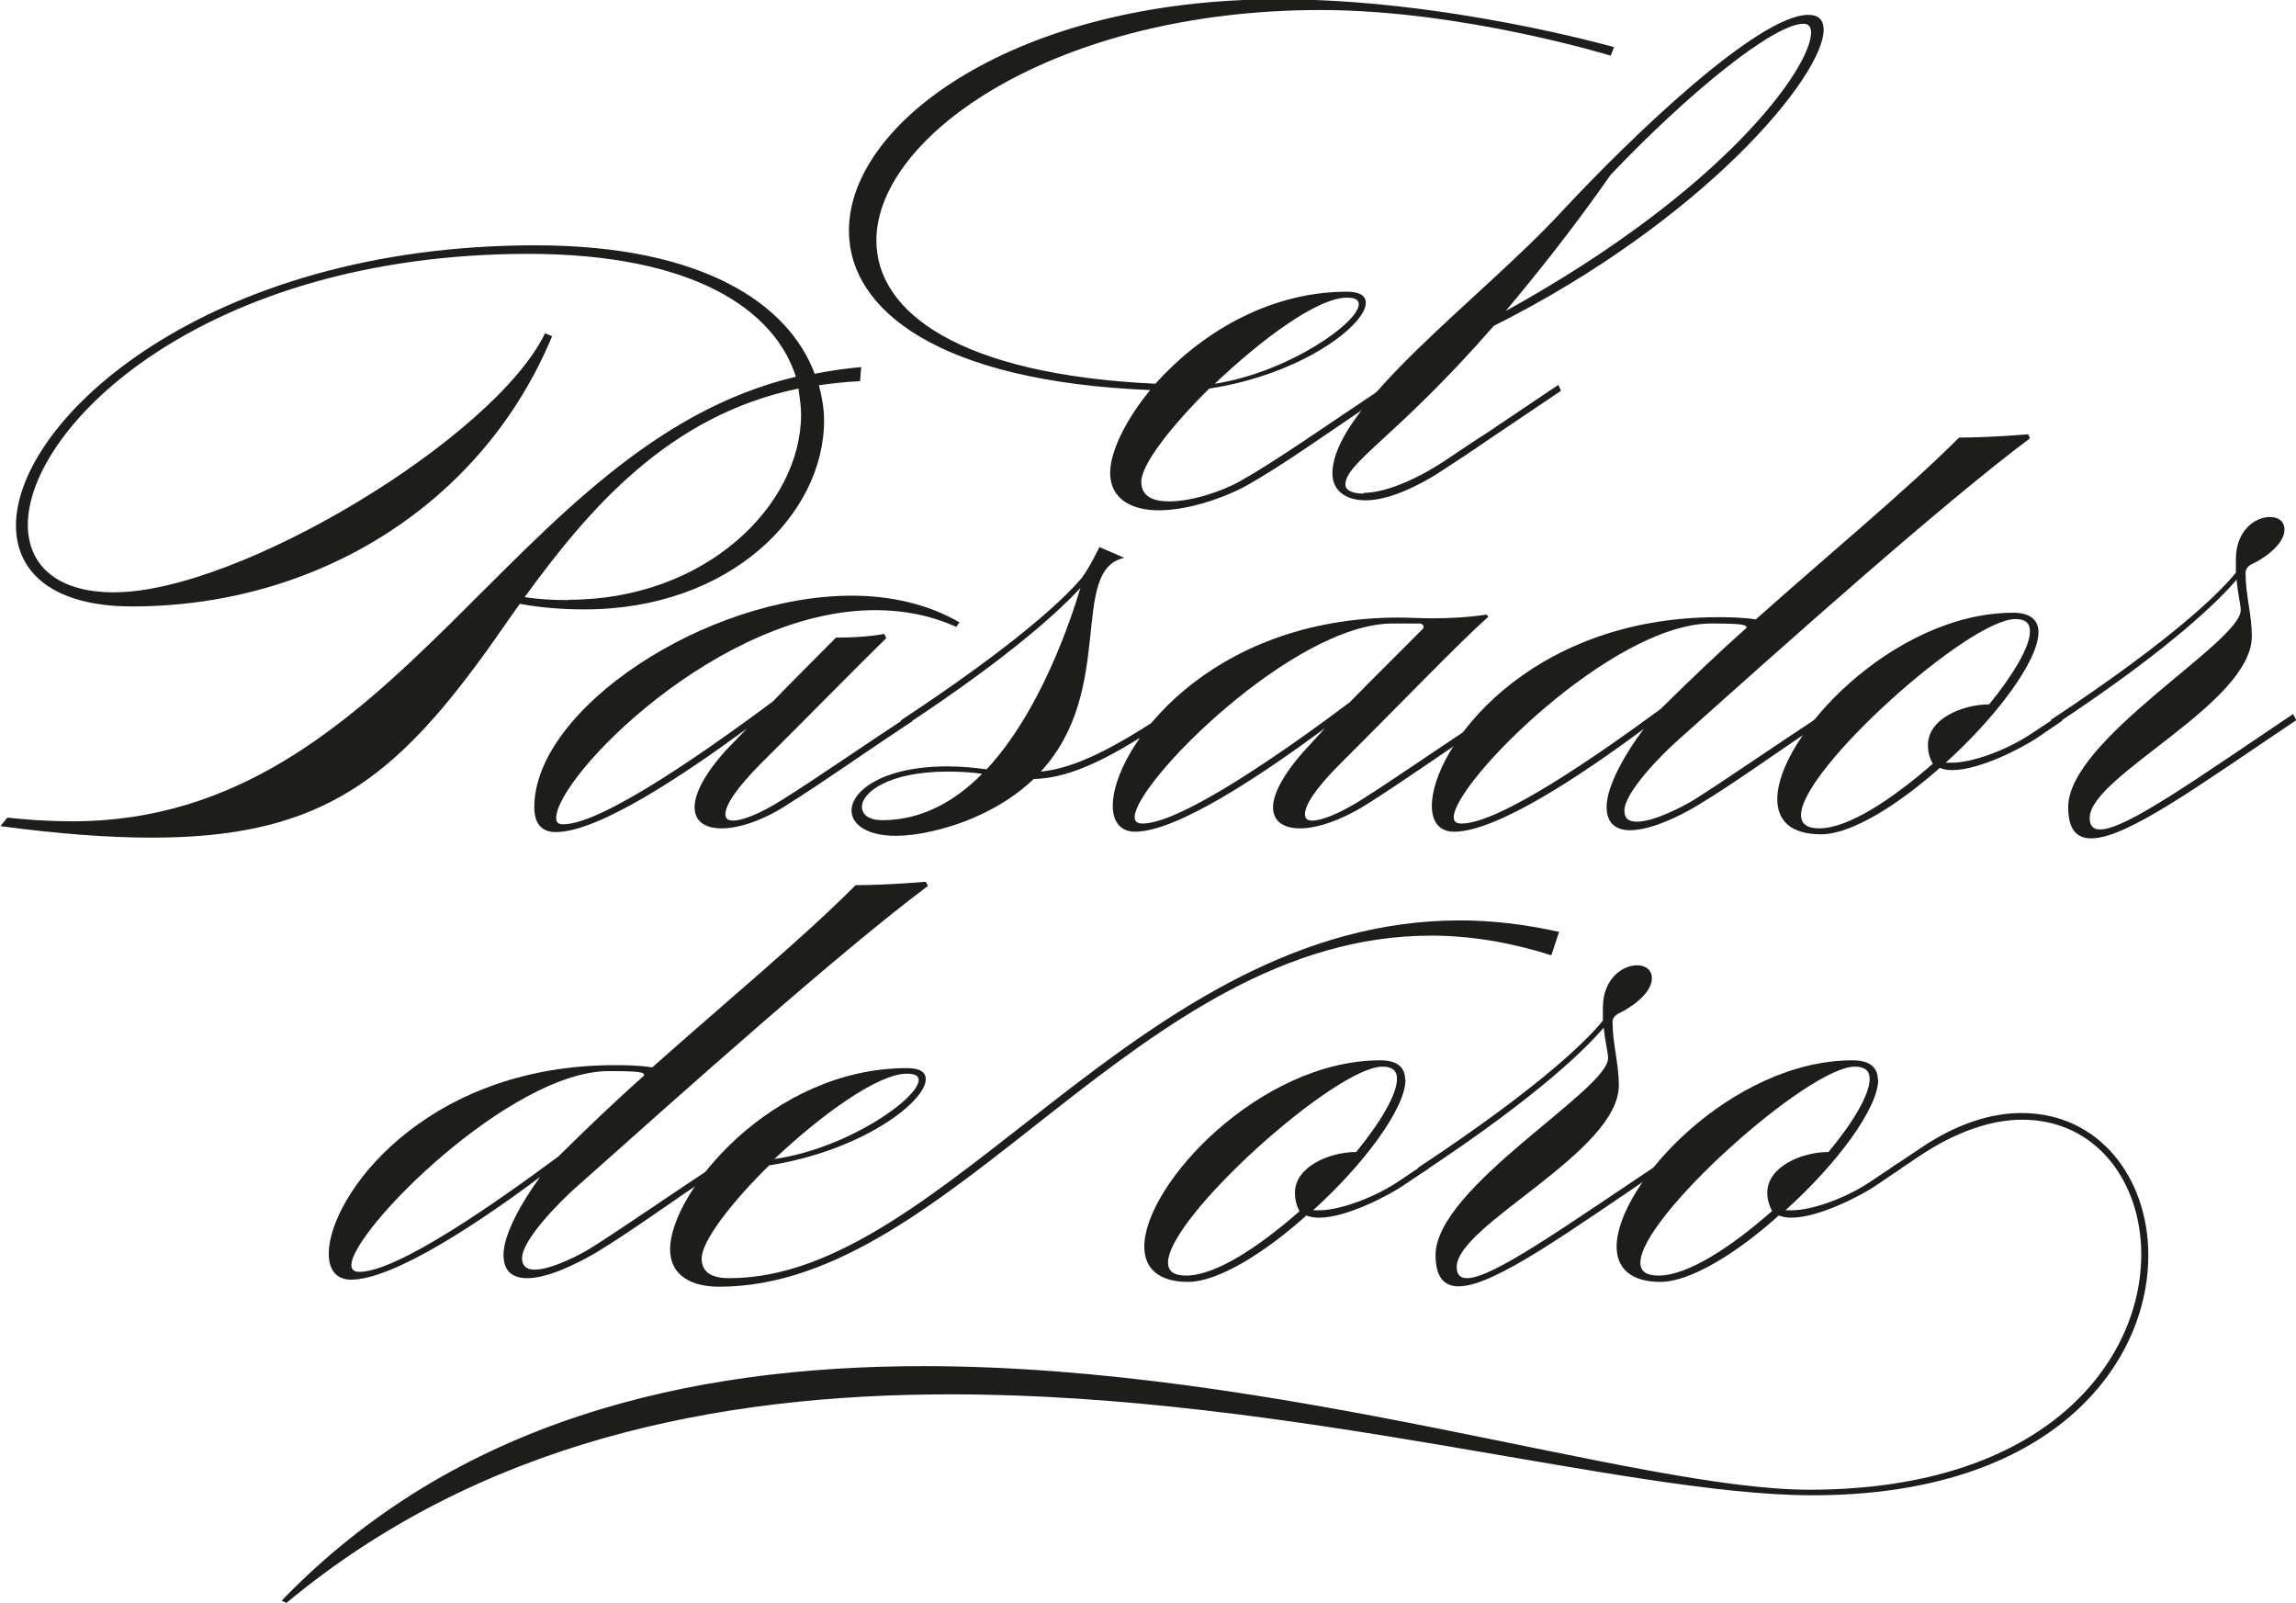
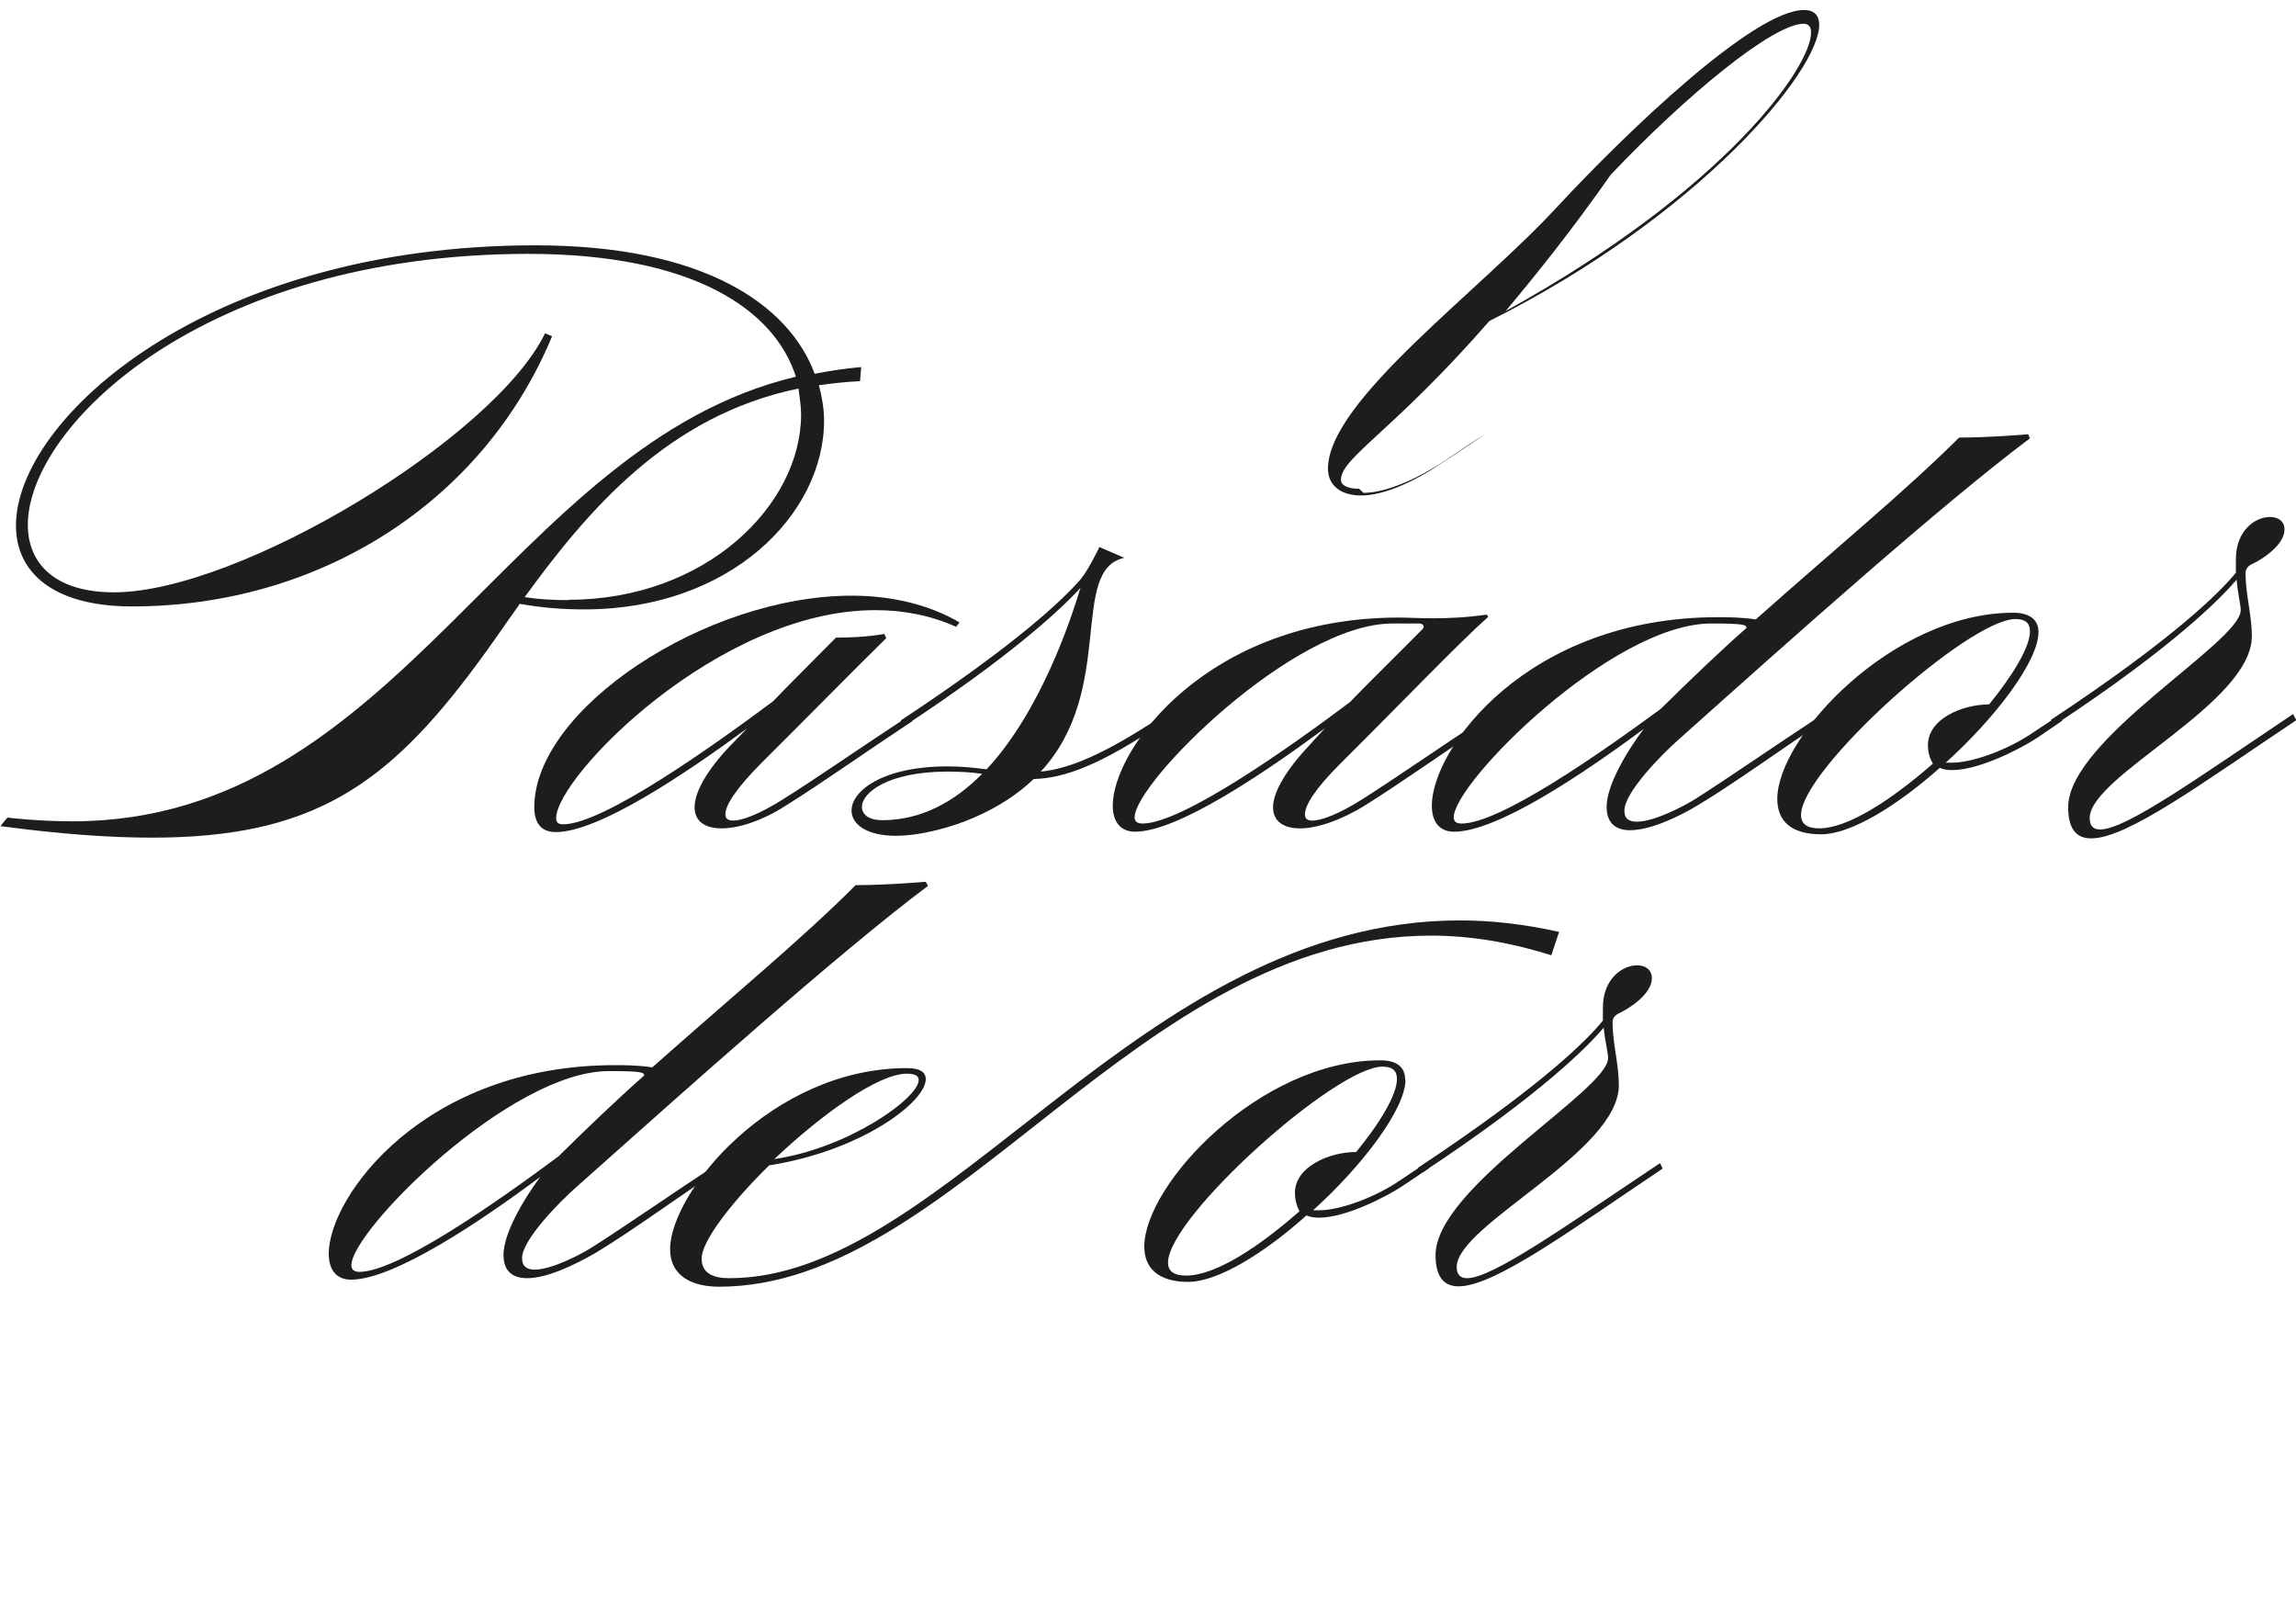
<svg xmlns="http://www.w3.org/2000/svg" id="Capa_2" data-name="Capa 2" viewBox="0 0 61.88 43.19">
  <defs>
    <style>      .cls-1 {        fill: #1d1d1b;      }    </style>
  </defs>
  <g id="Capa_1-2" data-name="Capa 1">
    <g>
      <path class="cls-1" d="M15.33,16.16c3.69,0,6.26-2.55,6.26-4.99,0-.23-.04-.47-.07-.7-3.51.72-5.67,3.27-7.38,5.62.39.06.79.08,1.18.08M21.96,10.07c.41-.08.82-.14,1.25-.18l-.03.38c-.4.02-.75.06-1.11.11.08.3.14.63.14.95,0,2.52-2.52,5.09-6.46,5.09-.56,0-1.14-.04-1.74-.15-.41.57-.79,1.14-1.16,1.63-2.42,3.27-4.45,4.67-8.75,4.67-1.18,0-2.51-.1-4.09-.31l.19-.23s.81.1,1.75.1c8.82,0,11.77-10.14,19.5-11.98-.57-1.79-2.74-3.31-7.22-3.31C5.48,6.85.75,11.49.75,14.14c0,1.06.75,1.82,2.32,1.82,3.38,0,10.26-4.17,11.62-6.98l.19.08c-1.88,4.52-6.32,7.28-11.32,7.28-2.12,0-3.13-.91-3.13-2.18,0-2.87,5.15-7.55,14-7.55,4.51,0,6.83,1.58,7.53,3.47" />
      <path class="cls-1" d="M23.89,17.19c-.85.83-2.18,2.19-3.4,3.4-.64.65-.94,1.1-.94,1.35,0,.11.06.17.21.17.24,0,.71-.17,1.37-.59.89-.56,2.07-1.38,3.38-2.24l.08.15c-1.3.86-2.44,1.67-3.4,2.27-.65.42-1.29.62-1.74.62s-.73-.19-.73-.57c0-.36.26-.89.86-1.55l.55-.57c-1.62,1.19-3.98,2.79-5.15,2.79-.4,0-.58-.25-.58-.67,0-2.64,4.61-5.7,8.56-5.7,1.04,0,2.06.23,2.9.72l-.09.12c-.71-.32-1.45-.45-2.18-.45-4.24,0-8.6,4.5-8.6,5.6,0,.12.05.17.19.17,1.08,0,4.05-2.12,5.65-3.31.56-.58,1.14-1.15,1.7-1.72.85,0,1.3-.1,1.3-.1l.06.12Z" />
      <path class="cls-1" d="M23.23,21.74c0,.21.19.36.55.36,1.06,0,1.96-.51,2.69-1.25-.28-.04-.59-.06-.92-.06-1.62,0-2.32.57-2.32.95M24.28,19.41c3.12-2.06,4.37-3.25,4.86-3.82.22-.28.49-.85.49-.85l.67.29c-1.5.33-.21,3.56-2.25,5.76.73-.07,1.67-.43,3.32-1.53l.07.15c-1.8,1.23-2.78,1.56-3.58,1.58-.42.4-.94.75-1.61,1.04-.52.23-1.39.49-2.11.49-.78,0-1.19-.31-1.19-.68,0-.53.84-1.19,2.59-1.19.41,0,.74.04,1.05.08,1.46-1.57,2.27-4.03,2.53-4.89-.54.59-1.86,1.82-4.71,3.7l-.13-.12Z" />
      <path class="cls-1" d="M38.37,16.88s-.02-.08-.11-.08h-.73c-2.67,0-6.95,4.29-6.95,5.22,0,.12.08.17.21.17,1.07,0,3.98-2.06,5.59-3.27.64-.66,1.32-1.32,1.97-1.98,0,0,.02-.02.02-.06M35.71,19.62c-1.61,1.19-3.96,2.79-5.12,2.79-.39,0-.6-.27-.6-.7,0-1.54,2.57-5.07,7.71-5.07.26,0,.56.02.92.02.41,0,.9-.02,1.45-.1l.04.06c-.79.7-2.33,2.31-4,3.97-.65.65-.94,1.1-.94,1.35,0,.11.05.17.2.17.24,0,.71-.17,1.37-.59.88-.56,2.06-1.38,3.37-2.24l.07.15c-1.29.86-2.43,1.67-3.39,2.27-.66.41-1.3.62-1.75.62s-.73-.19-.73-.57c0-.35.27-.89.87-1.55l.52-.57Z" />
      <path class="cls-1" d="M46.12,16.8c-2.67,0-6.94,4.29-6.94,5.22,0,.12.07.17.21.17,1.03,0,3.71-1.87,5.37-3.09.77-.76,1.54-1.5,2.31-2.18,0-.08-.04-.12-.94-.12M54.66,11.7l.05.11c-2.38,1.78-6.53,5.49-9.45,8.1-.47.41-1.48,1.44-1.48,1.93,0,.23.13.3.34.3.45,0,1.24-.4,1.6-.63.88-.56,2.06-1.38,3.37-2.24l.08.15c-1.3.86-2.42,1.68-3.4,2.27-.56.34-1.31.68-1.84.68-.37,0-.63-.18-.63-.63,0-.56.51-1.45,1-2.1-1.6,1.19-3.94,2.77-5.11,2.77-.4,0-.6-.27-.6-.7,0-1.54,2.57-5.08,7.71-5.08.24,0,.63,0,1.02.06,2.08-1.85,4.07-3.49,5.48-4.9.84,0,1.88-.09,1.88-.09" />
      <path class="cls-1" d="M52.09,20.57c-.1-.17-.13-.34-.13-.49,0-.72.94-1.1,1.65-1.1.65-.8,1.1-1.55,1.1-1.97,0-.21-.11-.33-.39-.33-1.26,0-5.78,4.05-5.78,5.28,0,.23.15.36.49.36.78,0,1.96-.78,3.06-1.74M54.94,17.03c0,.78-1.15,2.3-2.5,3.52h.18c.49,0,1.41-.3,2.14-.79l.74-.49.08.15-.69.47c-.38.25-1.52.86-2.28.86-.13,0-.24-.02-.33-.06-1.13,1-2.38,1.79-3.2,1.79s-1.18-.37-1.18-.95c0-1.68,3.12-5.02,6.36-5.02.47,0,.68.21.68.52" />
      <path class="cls-1" d="M61.88,19.41c-2.5,1.67-4.54,3.18-5.52,3.18-.39,0-.62-.24-.62-.84,0-1.83,4.65-4.44,4.65-5.31,0-.14-.08-.45-.11-.82-.42.49-1.67,1.78-4.88,3.9l-.13-.12c3.43-2.27,4.61-3.5,4.99-3.97v-.36c0-.78.52-1.14.92-1.14.23,0,.39.12.39.34,0,.41-.6.81-.9.94-.11.06-.15.15-.15.23,0,.57.17,1.14.17,1.7,0,1.82-4.37,3.76-4.37,4.9,0,.21.09.31.28.31.7,0,2.65-1.4,5.2-3.11l.08.15Z" />
-       <path class="cls-1" d="M36.3,8.02c-.79,0-2.3,1.12-3.56,2.32,1.99-.31,3.88-1.65,3.88-2.14,0-.12-.09-.18-.32-.18M37.33,10.42l.08.16c-1.52,1-2.85,1.98-3.9,2.55-.68.35-1.57.62-2.28.62s-1.31-.29-1.31-1.01c0-.56.41-1.42,1.08-2.23-5.68-.23-8.12-2.14-8.12-4.3,0-2.92,4.52-6.23,11.58-6.23,4.52,0,9.04,1.29,9.04,1.29l-.09.23s-4-1.23-7.82-1.23c-7.12,0-11.97,3.37-11.97,6.21,0,1.93,2.23,3.61,7.52,3.86,1.14-1.28,2.98-2.48,5.16-2.48.35,0,.51.11.51.3,0,.6-1.73,1.93-4.22,2.31-1.02,1.01-1.83,2.04-1.83,2.51,0,.4.32.53.75.53.61,0,1.43-.27,1.92-.55.9-.5,2.31-1.49,3.9-2.55" />
-       <path class="cls-1" d="M48.61.64c-.82,0-3.15,1.91-5.2,4.07-1.05,1.5-2.01,2.69-2.83,3.67,5.92-3.27,8.23-6.57,8.23-7.5,0-.17-.07-.24-.21-.24M36.75,13.28c.39,0,1.03-.17,1.86-.66.41-.24.88-.59,1.41-.92l1.98-1.33.07.16-1.93,1.3c-.52.36-1.01.68-1.46.97-.81.49-1.43.68-1.88.68-.59,0-.89-.31-.89-.72,0-1.83,4.09-4.78,6.19-7.07,1.88-2.02,5.29-5.29,6.64-5.29.28,0,.41.15.41.4,0,1.25-3.23,5.14-8.89,7.98-2.61,2.99-4,3.68-4,4.28,0,.14.17.24.49.24" />
+       <path class="cls-1" d="M48.61.64c-.82,0-3.15,1.91-5.2,4.07-1.05,1.5-2.01,2.69-2.83,3.67,5.92-3.27,8.23-6.57,8.23-7.5,0-.17-.07-.24-.21-.24M36.75,13.28c.39,0,1.03-.17,1.86-.66.41-.24.88-.59,1.41-.92c-.52.36-1.01.68-1.46.97-.81.49-1.43.68-1.88.68-.59,0-.89-.31-.89-.72,0-1.83,4.09-4.78,6.19-7.07,1.88-2.02,5.29-5.29,6.64-5.29.28,0,.41.15.41.4,0,1.25-3.23,5.14-8.89,7.98-2.61,2.99-4,3.68-4,4.28,0,.14.17.24.49.24" />
      <path class="cls-1" d="M16.41,28.86c-2.66,0-6.94,4.3-6.94,5.23,0,.12.08.18.21.18,1.04,0,3.71-1.88,5.37-3.11.77-.76,1.54-1.5,2.31-2.18,0-.08-.03-.12-.94-.12M24.95,23.76l.06.11c-2.38,1.78-6.53,5.49-9.46,8.1-.47.41-1.48,1.44-1.48,1.93,0,.23.14.31.34.31.45,0,1.24-.4,1.59-.63.88-.56,2.06-1.38,3.38-2.25l.07.15c-1.3.86-2.42,1.69-3.4,2.28-.57.33-1.31.68-1.84.68-.38,0-.64-.17-.64-.63,0-.56.51-1.45.99-2.1-1.59,1.19-3.94,2.77-5.1,2.77-.39,0-.6-.26-.6-.7,0-1.54,2.57-5.08,7.71-5.08.24,0,.62,0,1.01.06,2.08-1.85,4.07-3.49,5.48-4.91.84,0,1.88-.09,1.88-.09" />
      <path class="cls-1" d="M24.44,28.93c-.78,0-2.31,1.11-3.57,2.3,1.99-.29,3.89-1.64,3.89-2.13,0-.11-.1-.17-.32-.17M18.06,33.66c0-1.53,2.74-4.88,6.38-4.88.36,0,.51.11.51.3,0,.61-1.73,1.93-4.22,2.32-1.01.99-1.82,2.04-1.82,2.51,0,.4.31.53.75.53,5.84,0,11.07-9.64,19.68-9.64.86,0,1.74.1,2.68.31l-.21.63c-1.14-.36-2.21-.53-3.24-.53-7.9,0-12.85,9.46-19.19,9.46-.73,0-1.32-.29-1.32-1.01" />
      <path class="cls-1" d="M35.02,32.63c-.09-.17-.12-.34-.12-.49,0-.71.94-1.1,1.65-1.1.65-.79,1.1-1.55,1.1-1.97,0-.21-.11-.33-.39-.33-1.26,0-5.78,4.05-5.78,5.28,0,.23.15.35.49.35.79,0,1.97-.78,3.06-1.74M37.88,29.09c0,.78-1.14,2.3-2.49,3.52h.18c.49,0,1.41-.3,2.14-.79l.73-.49.07.15-.7.47c-.37.25-1.51.86-2.26.86-.13,0-.25-.02-.34-.06-1.13,1.01-2.38,1.79-3.19,1.79s-1.18-.38-1.18-.95c0-1.68,3.12-5.02,6.36-5.02.47,0,.67.2.67.52" />
      <path class="cls-1" d="M44.82,31.48c-2.49,1.67-4.54,3.18-5.51,3.18-.39,0-.62-.25-.62-.84,0-1.83,4.65-4.44,4.65-5.31,0-.14-.08-.45-.12-.82-.41.49-1.67,1.78-4.88,3.9l-.13-.12c3.43-2.27,4.61-3.5,4.99-3.97v-.35c0-.78.53-1.14.92-1.14.23,0,.4.12.4.35,0,.42-.6.81-.9.95-.12.06-.16.15-.16.23,0,.57.17,1.13.17,1.7,0,1.81-4.37,3.76-4.37,4.9,0,.21.1.3.28.3.69,0,2.65-1.4,5.2-3.1l.07.15Z" />
-       <path class="cls-1" d="M47.76,32.63c-.09-.17-.13-.34-.13-.49,0-.71.94-1.1,1.65-1.1.66-.79,1.11-1.55,1.11-1.97,0-.21-.12-.33-.4-.33-1.25,0-5.78,4.05-5.78,5.28,0,.23.15.35.49.35.79,0,1.97-.78,3.06-1.74M50.62,29.09c0,.78-1.14,2.3-2.5,3.52h.19c.49,0,1.41-.3,2.13-.79l.73-.49.07.15-.69.47c-.37.25-1.52.86-2.27.86-.14,0-.24-.02-.34-.06-1.12,1.01-2.38,1.79-3.19,1.79s-1.18-.38-1.18-.95c0-1.68,3.11-5.02,6.36-5.02.47,0,.68.2.68.52" />
-       <path class="cls-1" d="M51.09,31.6l-.14-.12.79-.53c1-.68,1.93-.96,2.74-.96,2.12,0,3.42,1.78,3.42,3.83,0,2.94-2.59,6.47-9.05,6.47-5.02,0-14.05-2.72-23.23-2.72-6.3,0-12.68,1.28-17.9,5.62l-.13-.06c4.69-4.86,10.98-6.32,17.3-6.32,9.56,0,19.25,3.33,23.87,3.33,6.41,0,8.95-3.49,8.95-6.34,0-1.96-1.22-3.63-3.21-3.63-.8,0-1.76.3-2.8,1l-.61.41Z" />
    </g>
  </g>
</svg>